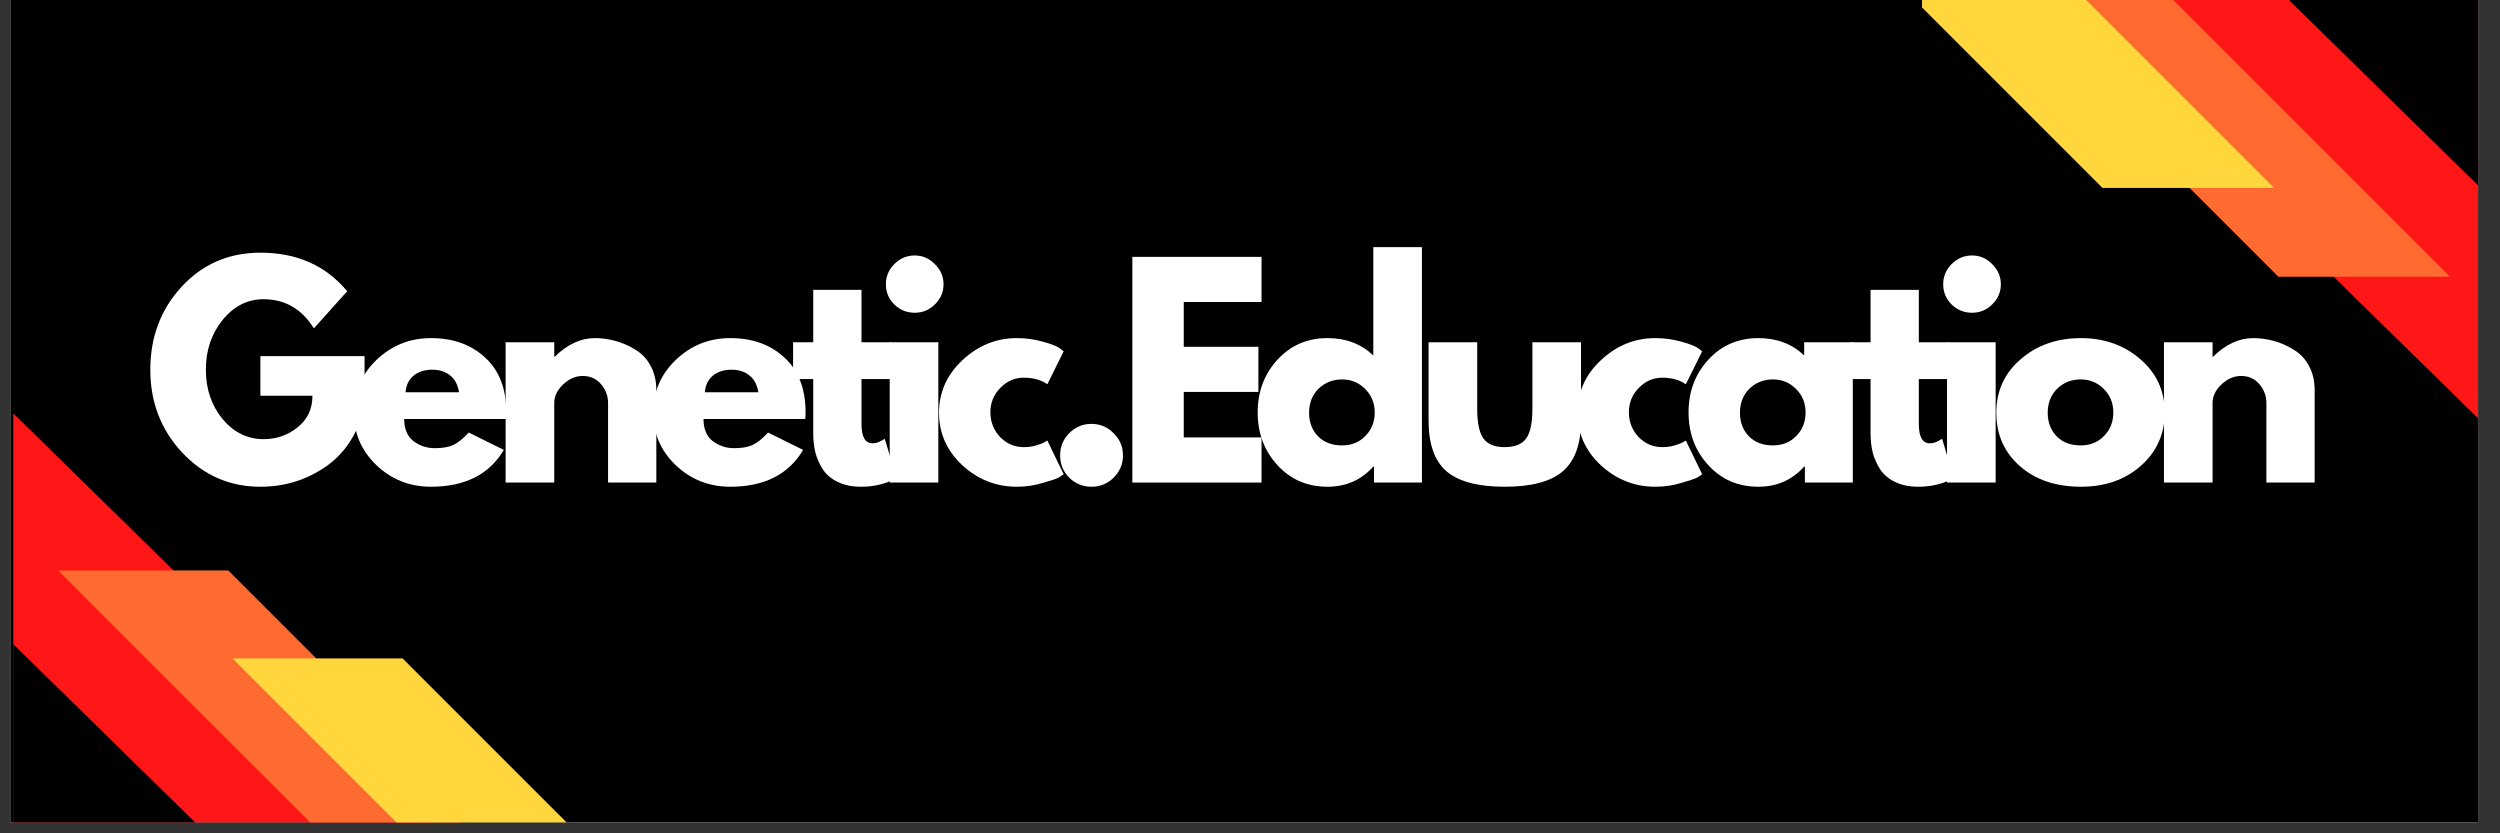
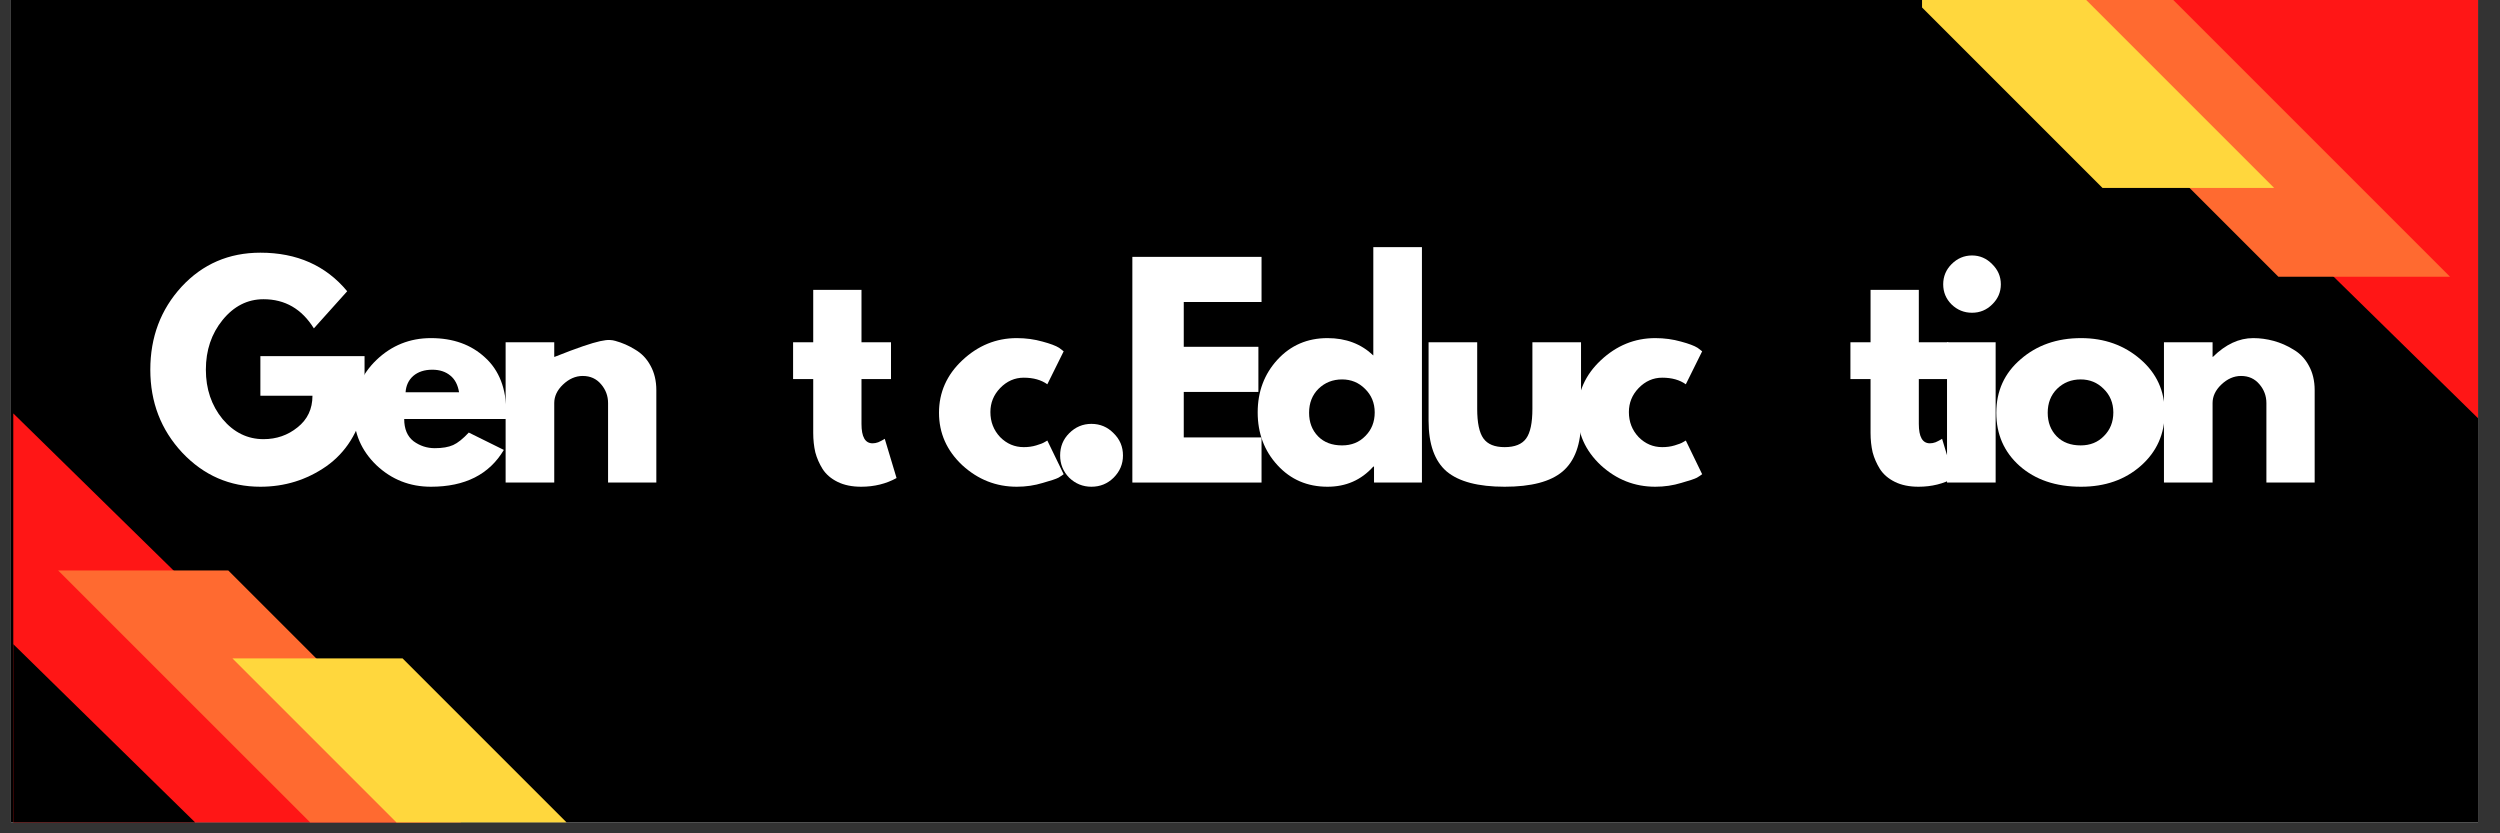
<svg xmlns="http://www.w3.org/2000/svg" width="150" zoomAndPan="magnify" viewBox="0 0 112.5 37.5" height="50" preserveAspectRatio="xMidYMid meet" version="1.0">
  <rect x="0" y="0" width="112.5" height="37.5" fill="#333333" stroke="none" />
  <defs>
    <g />
    <clipPath id="43b07d922d">
      <path d="M 0.492 0 L 111.512 0 L 111.512 37.008 L 0.492 37.008 Z M 0.492 0 " clip-rule="nonzero" />
    </clipPath>
    <clipPath id="ac44b9f037">
      <path d="M 0.598 18.504 L 21 18.504 L 21 37.008 L 0.598 37.008 Z M 0.598 18.504 " clip-rule="nonzero" />
    </clipPath>
    <clipPath id="9259f04b3c">
      <path d="M 2 25 L 22 25 L 22 37.008 L 2 37.008 Z M 2 25 " clip-rule="nonzero" />
    </clipPath>
    <clipPath id="30aee600ad">
      <path d="M 10 29 L 26.398 29 L 26.398 37.008 L 10 37.008 Z M 10 29 " clip-rule="nonzero" />
    </clipPath>
    <clipPath id="d53b5aeef4">
      <path d="M 0.598 28 L 10 28 L 10 37.008 L 0.598 37.008 Z M 0.598 28 " clip-rule="nonzero" />
    </clipPath>
    <clipPath id="4773b1dbfc">
      <path d="M 92 0 L 111.512 0 L 111.512 19.684 L 92 19.684 Z M 92 0 " clip-rule="nonzero" />
    </clipPath>
    <clipPath id="3c2c77fb69">
      <path d="M 86.492 0 L 103 0 L 103 9 L 86.492 9 Z M 86.492 0 " clip-rule="nonzero" />
    </clipPath>
    <clipPath id="713283d94a">
-       <path d="M 103 0 L 111.512 0 L 111.512 10 L 103 10 Z M 103 0 " clip-rule="nonzero" />
-     </clipPath>
+       </clipPath>
  </defs>
  <g clip-path="url(#43b07d922d)">
    <path fill="#ffffff" d="M 0.492 0 L 111.512 0 L 111.512 37.008 L 0.492 37.008 Z M 0.492 0 " fill-opacity="1" fill-rule="nonzero" />
    <path fill="#000000" d="M 0.492 0 L 111.512 0 L 111.512 37.008 L 0.492 37.008 Z M 0.492 0 " fill-opacity="1" fill-rule="nonzero" />
  </g>
  <g clip-path="url(#ac44b9f037)">
    <path fill="#ff1616" d="M 20.402 38.012 L 0.496 38.012 L 0.496 18.504 Z M 20.402 38.012 " fill-opacity="1" fill-rule="nonzero" />
  </g>
  <g clip-path="url(#9259f04b3c)">
    <path fill="#ff6a30" d="M 10.273 25.672 L 21.168 36.562 L 19.719 38.012 L 14.961 38.012 L 2.617 25.672 Z M 10.273 25.672 " fill-opacity="1" fill-rule="nonzero" />
  </g>
  <g clip-path="url(#30aee600ad)">
    <path fill="#ffd73d" d="M 18.117 29.629 L 26.5 38.012 L 18.844 38.012 L 10.461 29.629 Z M 18.117 29.629 " fill-opacity="1" fill-rule="nonzero" />
  </g>
  <g clip-path="url(#d53b5aeef4)">
    <path fill="#000000" d="M 9.805 38.012 L 0.496 38.012 L 0.496 28.887 Z M 9.805 38.012 " fill-opacity="1" fill-rule="nonzero" />
  </g>
  <g clip-path="url(#4773b1dbfc)">
    <path fill="#ff1616" d="M 92.309 0 L 112.391 0 L 112.391 19.684 Z M 92.309 0 " fill-opacity="1" fill-rule="nonzero" />
  </g>
  <path fill="#ff6a30" d="M 102.527 12.453 L 91.535 1.461 L 92.996 0 L 97.797 0 L 110.25 12.453 Z M 102.527 12.453 " fill-opacity="1" fill-rule="nonzero" />
  <g clip-path="url(#3c2c77fb69)">
    <path fill="#ffd73d" d="M 94.613 8.457 L 86.156 0 L 93.879 0 L 102.336 8.457 Z M 94.613 8.457 " fill-opacity="1" fill-rule="nonzero" />
  </g>
  <g clip-path="url(#713283d94a)">
    <path fill="#000000" d="M 103 0 L 112.391 0 L 112.391 9.207 Z M 103 0 " fill-opacity="1" fill-rule="nonzero" />
  </g>
  <g fill="#ffffff" fill-opacity="1">
    <g transform="translate(6.483, 21.715)">
      <g>
        <path d="M 9.922 -5.688 L 9.922 -3.484 C 9.66 -2.273 9.086 -1.359 8.203 -0.734 C 7.316 -0.117 6.328 0.188 5.234 0.188 C 3.859 0.188 2.688 -0.32 1.719 -1.344 C 0.758 -2.375 0.281 -3.617 0.281 -5.078 C 0.281 -6.547 0.75 -7.789 1.688 -8.812 C 2.633 -9.832 3.816 -10.344 5.234 -10.344 C 6.879 -10.344 8.18 -9.766 9.141 -8.609 L 7.641 -6.938 C 7.098 -7.812 6.344 -8.25 5.375 -8.25 C 4.656 -8.25 4.039 -7.938 3.531 -7.312 C 3.031 -6.695 2.781 -5.953 2.781 -5.078 C 2.781 -4.211 3.031 -3.473 3.531 -2.859 C 4.039 -2.254 4.656 -1.953 5.375 -1.953 C 5.957 -1.953 6.469 -2.129 6.906 -2.484 C 7.352 -2.836 7.578 -3.312 7.578 -3.906 L 5.234 -3.906 L 5.234 -5.688 Z M 9.922 -5.688 " />
      </g>
    </g>
  </g>
  <g fill="#ffffff" fill-opacity="1">
    <g transform="translate(15.642, 21.715)">
      <g>
        <path d="M 7.125 -2.859 L 2.547 -2.859 C 2.547 -2.41 2.688 -2.078 2.969 -1.859 C 3.258 -1.648 3.578 -1.547 3.922 -1.547 C 4.266 -1.547 4.539 -1.594 4.75 -1.688 C 4.957 -1.781 5.191 -1.969 5.453 -2.25 L 7.031 -1.469 C 6.375 -0.363 5.281 0.188 3.75 0.188 C 2.801 0.188 1.984 -0.133 1.297 -0.781 C 0.617 -1.438 0.281 -2.223 0.281 -3.141 C 0.281 -4.066 0.617 -4.859 1.297 -5.516 C 1.984 -6.172 2.801 -6.5 3.75 -6.5 C 4.75 -6.5 5.562 -6.207 6.188 -5.625 C 6.82 -5.051 7.141 -4.227 7.141 -3.156 C 7.141 -3.008 7.133 -2.91 7.125 -2.859 Z M 2.609 -4.062 L 5.016 -4.062 C 4.961 -4.395 4.832 -4.645 4.625 -4.812 C 4.414 -4.988 4.145 -5.078 3.812 -5.078 C 3.457 -5.078 3.172 -4.984 2.953 -4.797 C 2.742 -4.609 2.629 -4.363 2.609 -4.062 Z M 2.609 -4.062 " />
      </g>
    </g>
  </g>
  <g fill="#ffffff" fill-opacity="1">
    <g transform="translate(22.019, 21.715)">
      <g>
-         <path d="M 0.734 0 L 0.734 -6.312 L 2.922 -6.312 L 2.922 -5.656 L 2.938 -5.656 C 3.508 -6.219 4.113 -6.5 4.75 -6.5 C 5.062 -6.5 5.367 -6.457 5.672 -6.375 C 5.984 -6.289 6.281 -6.16 6.562 -5.984 C 6.852 -5.816 7.082 -5.578 7.25 -5.266 C 7.426 -4.953 7.516 -4.582 7.516 -4.156 L 7.516 0 L 5.344 0 L 5.344 -3.578 C 5.344 -3.898 5.238 -4.18 5.031 -4.422 C 4.82 -4.672 4.547 -4.797 4.203 -4.797 C 3.879 -4.797 3.582 -4.664 3.312 -4.406 C 3.051 -4.156 2.922 -3.879 2.922 -3.578 L 2.922 0 Z M 0.734 0 " />
+         <path d="M 0.734 0 L 0.734 -6.312 L 2.922 -6.312 L 2.922 -5.656 L 2.938 -5.656 C 5.062 -6.5 5.367 -6.457 5.672 -6.375 C 5.984 -6.289 6.281 -6.16 6.562 -5.984 C 6.852 -5.816 7.082 -5.578 7.25 -5.266 C 7.426 -4.953 7.516 -4.582 7.516 -4.156 L 7.516 0 L 5.344 0 L 5.344 -3.578 C 5.344 -3.898 5.238 -4.18 5.031 -4.422 C 4.82 -4.672 4.547 -4.797 4.203 -4.797 C 3.879 -4.797 3.582 -4.664 3.312 -4.406 C 3.051 -4.156 2.922 -3.879 2.922 -3.578 L 2.922 0 Z M 0.734 0 " />
      </g>
    </g>
  </g>
  <g fill="#ffffff" fill-opacity="1">
    <g transform="translate(29.11, 21.715)">
      <g>
-         <path d="M 7.125 -2.859 L 2.547 -2.859 C 2.547 -2.41 2.688 -2.078 2.969 -1.859 C 3.258 -1.648 3.578 -1.547 3.922 -1.547 C 4.266 -1.547 4.539 -1.594 4.75 -1.688 C 4.957 -1.781 5.191 -1.969 5.453 -2.25 L 7.031 -1.469 C 6.375 -0.363 5.281 0.188 3.75 0.188 C 2.801 0.188 1.984 -0.133 1.297 -0.781 C 0.617 -1.438 0.281 -2.223 0.281 -3.141 C 0.281 -4.066 0.617 -4.859 1.297 -5.516 C 1.984 -6.172 2.801 -6.5 3.75 -6.5 C 4.75 -6.5 5.562 -6.207 6.188 -5.625 C 6.82 -5.051 7.141 -4.227 7.141 -3.156 C 7.141 -3.008 7.133 -2.91 7.125 -2.859 Z M 2.609 -4.062 L 5.016 -4.062 C 4.961 -4.395 4.832 -4.645 4.625 -4.812 C 4.414 -4.988 4.145 -5.078 3.812 -5.078 C 3.457 -5.078 3.172 -4.984 2.953 -4.797 C 2.742 -4.609 2.629 -4.363 2.609 -4.062 Z M 2.609 -4.062 " />
-       </g>
+         </g>
    </g>
  </g>
  <g fill="#ffffff" fill-opacity="1">
    <g transform="translate(35.486, 21.715)">
      <g>
        <path d="M 1.109 -6.312 L 1.109 -8.672 L 3.281 -8.672 L 3.281 -6.312 L 4.609 -6.312 L 4.609 -4.656 L 3.281 -4.656 L 3.281 -2.641 C 3.281 -2.055 3.445 -1.766 3.781 -1.766 C 3.863 -1.766 3.945 -1.781 4.031 -1.812 C 4.125 -1.852 4.195 -1.891 4.25 -1.922 L 4.328 -1.969 L 4.859 -0.203 C 4.391 0.055 3.859 0.188 3.266 0.188 C 2.848 0.188 2.492 0.113 2.203 -0.031 C 1.91 -0.176 1.688 -0.367 1.531 -0.609 C 1.383 -0.848 1.273 -1.098 1.203 -1.359 C 1.141 -1.629 1.109 -1.922 1.109 -2.234 L 1.109 -4.656 L 0.203 -4.656 L 0.203 -6.312 Z M 1.109 -6.312 " />
      </g>
    </g>
  </g>
  <g fill="#ffffff" fill-opacity="1">
    <g transform="translate(39.303, 21.715)">
      <g>
-         <path d="M 0.938 -9.828 C 1.195 -10.086 1.504 -10.219 1.859 -10.219 C 2.211 -10.219 2.516 -10.086 2.766 -9.828 C 3.023 -9.578 3.156 -9.273 3.156 -8.922 C 3.156 -8.566 3.023 -8.266 2.766 -8.016 C 2.516 -7.766 2.211 -7.641 1.859 -7.641 C 1.504 -7.641 1.195 -7.766 0.938 -8.016 C 0.688 -8.266 0.562 -8.566 0.562 -8.922 C 0.562 -9.273 0.688 -9.578 0.938 -9.828 Z M 0.734 -6.312 L 0.734 0 L 2.922 0 L 2.922 -6.312 Z M 0.734 -6.312 " />
-       </g>
+         </g>
    </g>
  </g>
  <g fill="#ffffff" fill-opacity="1">
    <g transform="translate(41.974, 21.715)">
      <g>
        <path d="M 4.094 -4.719 C 3.688 -4.719 3.332 -4.562 3.031 -4.25 C 2.738 -3.945 2.594 -3.586 2.594 -3.172 C 2.594 -2.734 2.738 -2.359 3.031 -2.047 C 3.332 -1.742 3.688 -1.594 4.094 -1.594 C 4.289 -1.594 4.477 -1.617 4.656 -1.672 C 4.832 -1.723 4.961 -1.773 5.047 -1.828 L 5.156 -1.891 L 5.891 -0.375 C 5.836 -0.332 5.758 -0.281 5.656 -0.219 C 5.551 -0.164 5.316 -0.086 4.953 0.016 C 4.586 0.129 4.195 0.188 3.781 0.188 C 2.852 0.188 2.035 -0.133 1.328 -0.781 C 0.629 -1.438 0.281 -2.223 0.281 -3.141 C 0.281 -4.055 0.629 -4.844 1.328 -5.5 C 2.035 -6.164 2.852 -6.5 3.781 -6.5 C 4.195 -6.5 4.582 -6.445 4.938 -6.344 C 5.289 -6.25 5.539 -6.156 5.688 -6.062 L 5.891 -5.906 L 5.156 -4.422 C 4.883 -4.617 4.531 -4.719 4.094 -4.719 Z M 4.094 -4.719 " />
      </g>
    </g>
  </g>
  <g fill="#ffffff" fill-opacity="1">
    <g transform="translate(46.972, 21.715)">
      <g>
        <path d="M 2.141 -2.641 C 2.535 -2.641 2.867 -2.5 3.141 -2.219 C 3.422 -1.945 3.562 -1.613 3.562 -1.219 C 3.562 -0.832 3.422 -0.5 3.141 -0.219 C 2.867 0.051 2.535 0.188 2.141 0.188 C 1.754 0.188 1.422 0.051 1.141 -0.219 C 0.867 -0.5 0.734 -0.832 0.734 -1.219 C 0.734 -1.613 0.867 -1.945 1.141 -2.219 C 1.422 -2.5 1.754 -2.641 2.141 -2.641 Z M 2.141 -2.641 " />
      </g>
    </g>
  </g>
  <g fill="#ffffff" fill-opacity="1">
    <g transform="translate(50.222, 21.715)">
      <g>
        <path d="M 6.547 -10.156 L 6.547 -8.125 L 3.047 -8.125 L 3.047 -6.109 L 6.406 -6.109 L 6.406 -4.078 L 3.047 -4.078 L 3.047 -2.031 L 6.547 -2.031 L 6.547 0 L 0.734 0 L 0.734 -10.156 Z M 6.547 -10.156 " />
      </g>
    </g>
  </g>
  <g fill="#ffffff" fill-opacity="1">
    <g transform="translate(56.315, 21.715)">
      <g>
        <path d="M 1.172 -0.781 C 0.578 -1.426 0.281 -2.219 0.281 -3.156 C 0.281 -4.094 0.578 -4.883 1.172 -5.531 C 1.766 -6.176 2.516 -6.5 3.422 -6.5 C 4.254 -6.5 4.941 -6.238 5.484 -5.719 L 5.484 -10.594 L 7.672 -10.594 L 7.672 0 L 5.516 0 L 5.516 -0.719 L 5.484 -0.719 C 4.941 -0.113 4.254 0.188 3.422 0.188 C 2.516 0.188 1.766 -0.133 1.172 -0.781 Z M 3.016 -4.219 C 2.734 -3.938 2.594 -3.578 2.594 -3.141 C 2.594 -2.711 2.727 -2.359 3 -2.078 C 3.27 -1.805 3.629 -1.672 4.078 -1.672 C 4.504 -1.672 4.852 -1.812 5.125 -2.094 C 5.406 -2.375 5.547 -2.727 5.547 -3.156 C 5.547 -3.582 5.398 -3.938 5.109 -4.219 C 4.828 -4.5 4.484 -4.641 4.078 -4.641 C 3.66 -4.641 3.305 -4.5 3.016 -4.219 Z M 3.016 -4.219 " />
      </g>
    </g>
  </g>
  <g fill="#ffffff" fill-opacity="1">
    <g transform="translate(63.677, 21.715)">
      <g>
        <path d="M 2.797 -6.312 L 2.797 -3.312 C 2.797 -2.688 2.891 -2.242 3.078 -1.984 C 3.266 -1.723 3.582 -1.594 4.031 -1.594 C 4.488 -1.594 4.812 -1.723 5 -1.984 C 5.188 -2.242 5.281 -2.688 5.281 -3.312 L 5.281 -6.312 L 7.469 -6.312 L 7.469 -2.781 C 7.469 -1.727 7.191 -0.969 6.641 -0.5 C 6.098 -0.039 5.227 0.188 4.031 0.188 C 2.844 0.188 1.973 -0.039 1.422 -0.5 C 0.879 -0.969 0.609 -1.727 0.609 -2.781 L 0.609 -6.312 Z M 2.797 -6.312 " />
      </g>
    </g>
  </g>
  <g fill="#ffffff" fill-opacity="1">
    <g transform="translate(70.706, 21.715)">
      <g>
        <path d="M 4.094 -4.719 C 3.688 -4.719 3.332 -4.562 3.031 -4.25 C 2.738 -3.945 2.594 -3.586 2.594 -3.172 C 2.594 -2.734 2.738 -2.359 3.031 -2.047 C 3.332 -1.742 3.688 -1.594 4.094 -1.594 C 4.289 -1.594 4.477 -1.617 4.656 -1.672 C 4.832 -1.723 4.961 -1.773 5.047 -1.828 L 5.156 -1.891 L 5.891 -0.375 C 5.836 -0.332 5.758 -0.281 5.656 -0.219 C 5.551 -0.164 5.316 -0.086 4.953 0.016 C 4.586 0.129 4.195 0.188 3.781 0.188 C 2.852 0.188 2.035 -0.133 1.328 -0.781 C 0.629 -1.438 0.281 -2.223 0.281 -3.141 C 0.281 -4.055 0.629 -4.844 1.328 -5.5 C 2.035 -6.164 2.852 -6.5 3.781 -6.5 C 4.195 -6.5 4.582 -6.445 4.938 -6.344 C 5.289 -6.25 5.539 -6.156 5.688 -6.062 L 5.891 -5.906 L 5.156 -4.422 C 4.883 -4.617 4.531 -4.719 4.094 -4.719 Z M 4.094 -4.719 " />
      </g>
    </g>
  </g>
  <g fill="#ffffff" fill-opacity="1">
    <g transform="translate(75.704, 21.715)">
      <g>
-         <path d="M 1.172 -0.781 C 0.578 -1.426 0.281 -2.219 0.281 -3.156 C 0.281 -4.094 0.578 -4.883 1.172 -5.531 C 1.766 -6.176 2.516 -6.5 3.422 -6.5 C 4.254 -6.5 4.941 -6.238 5.484 -5.719 L 5.484 -6.312 L 7.672 -6.312 L 7.672 0 L 5.516 0 L 5.516 -0.719 L 5.484 -0.719 C 4.941 -0.113 4.254 0.188 3.422 0.188 C 2.516 0.188 1.766 -0.133 1.172 -0.781 Z M 3.016 -4.219 C 2.734 -3.938 2.594 -3.578 2.594 -3.141 C 2.594 -2.711 2.727 -2.359 3 -2.078 C 3.27 -1.805 3.629 -1.672 4.078 -1.672 C 4.504 -1.672 4.852 -1.812 5.125 -2.094 C 5.406 -2.375 5.547 -2.727 5.547 -3.156 C 5.547 -3.582 5.398 -3.938 5.109 -4.219 C 4.828 -4.5 4.484 -4.641 4.078 -4.641 C 3.66 -4.641 3.305 -4.5 3.016 -4.219 Z M 3.016 -4.219 " />
-       </g>
+         </g>
    </g>
  </g>
  <g fill="#ffffff" fill-opacity="1">
    <g transform="translate(83.066, 21.715)">
      <g>
        <path d="M 1.109 -6.312 L 1.109 -8.672 L 3.281 -8.672 L 3.281 -6.312 L 4.609 -6.312 L 4.609 -4.656 L 3.281 -4.656 L 3.281 -2.641 C 3.281 -2.055 3.445 -1.766 3.781 -1.766 C 3.863 -1.766 3.945 -1.781 4.031 -1.812 C 4.125 -1.852 4.195 -1.891 4.25 -1.922 L 4.328 -1.969 L 4.859 -0.203 C 4.391 0.055 3.859 0.188 3.266 0.188 C 2.848 0.188 2.492 0.113 2.203 -0.031 C 1.91 -0.176 1.688 -0.367 1.531 -0.609 C 1.383 -0.848 1.273 -1.098 1.203 -1.359 C 1.141 -1.629 1.109 -1.922 1.109 -2.234 L 1.109 -4.656 L 0.203 -4.656 L 0.203 -6.312 Z M 1.109 -6.312 " />
      </g>
    </g>
  </g>
  <g fill="#ffffff" fill-opacity="1">
    <g transform="translate(86.882, 21.715)">
      <g>
        <path d="M 0.938 -9.828 C 1.195 -10.086 1.504 -10.219 1.859 -10.219 C 2.211 -10.219 2.516 -10.086 2.766 -9.828 C 3.023 -9.578 3.156 -9.273 3.156 -8.922 C 3.156 -8.566 3.023 -8.266 2.766 -8.016 C 2.516 -7.766 2.211 -7.641 1.859 -7.641 C 1.504 -7.641 1.195 -7.766 0.938 -8.016 C 0.688 -8.266 0.562 -8.566 0.562 -8.922 C 0.562 -9.273 0.688 -9.578 0.938 -9.828 Z M 0.734 -6.312 L 0.734 0 L 2.922 0 L 2.922 -6.312 Z M 0.734 -6.312 " />
      </g>
    </g>
  </g>
  <g fill="#ffffff" fill-opacity="1">
    <g transform="translate(89.553, 21.715)">
      <g>
        <path d="M 1.328 -0.75 C 0.629 -1.375 0.281 -2.172 0.281 -3.141 C 0.281 -4.117 0.645 -4.922 1.375 -5.547 C 2.102 -6.18 3.008 -6.5 4.094 -6.5 C 5.145 -6.5 6.035 -6.18 6.766 -5.547 C 7.492 -4.922 7.859 -4.125 7.859 -3.156 C 7.859 -2.188 7.5 -1.383 6.781 -0.75 C 6.07 -0.125 5.176 0.188 4.094 0.188 C 2.957 0.188 2.035 -0.125 1.328 -0.75 Z M 3.016 -4.219 C 2.734 -3.938 2.594 -3.578 2.594 -3.141 C 2.594 -2.711 2.727 -2.359 3 -2.078 C 3.27 -1.805 3.629 -1.672 4.078 -1.672 C 4.504 -1.672 4.852 -1.812 5.125 -2.094 C 5.406 -2.375 5.547 -2.727 5.547 -3.156 C 5.547 -3.582 5.398 -3.938 5.109 -4.219 C 4.828 -4.5 4.484 -4.641 4.078 -4.641 C 3.66 -4.641 3.305 -4.5 3.016 -4.219 Z M 3.016 -4.219 " />
      </g>
    </g>
  </g>
  <g fill="#ffffff" fill-opacity="1">
    <g transform="translate(96.644, 21.715)">
      <g>
        <path d="M 0.734 0 L 0.734 -6.312 L 2.922 -6.312 L 2.922 -5.656 L 2.938 -5.656 C 3.508 -6.219 4.113 -6.5 4.75 -6.5 C 5.062 -6.5 5.367 -6.457 5.672 -6.375 C 5.984 -6.289 6.281 -6.16 6.562 -5.984 C 6.852 -5.816 7.082 -5.578 7.25 -5.266 C 7.426 -4.953 7.516 -4.582 7.516 -4.156 L 7.516 0 L 5.344 0 L 5.344 -3.578 C 5.344 -3.898 5.238 -4.18 5.031 -4.422 C 4.82 -4.672 4.547 -4.797 4.203 -4.797 C 3.879 -4.797 3.582 -4.664 3.312 -4.406 C 3.051 -4.156 2.922 -3.879 2.922 -3.578 L 2.922 0 Z M 0.734 0 " />
      </g>
    </g>
  </g>
</svg>